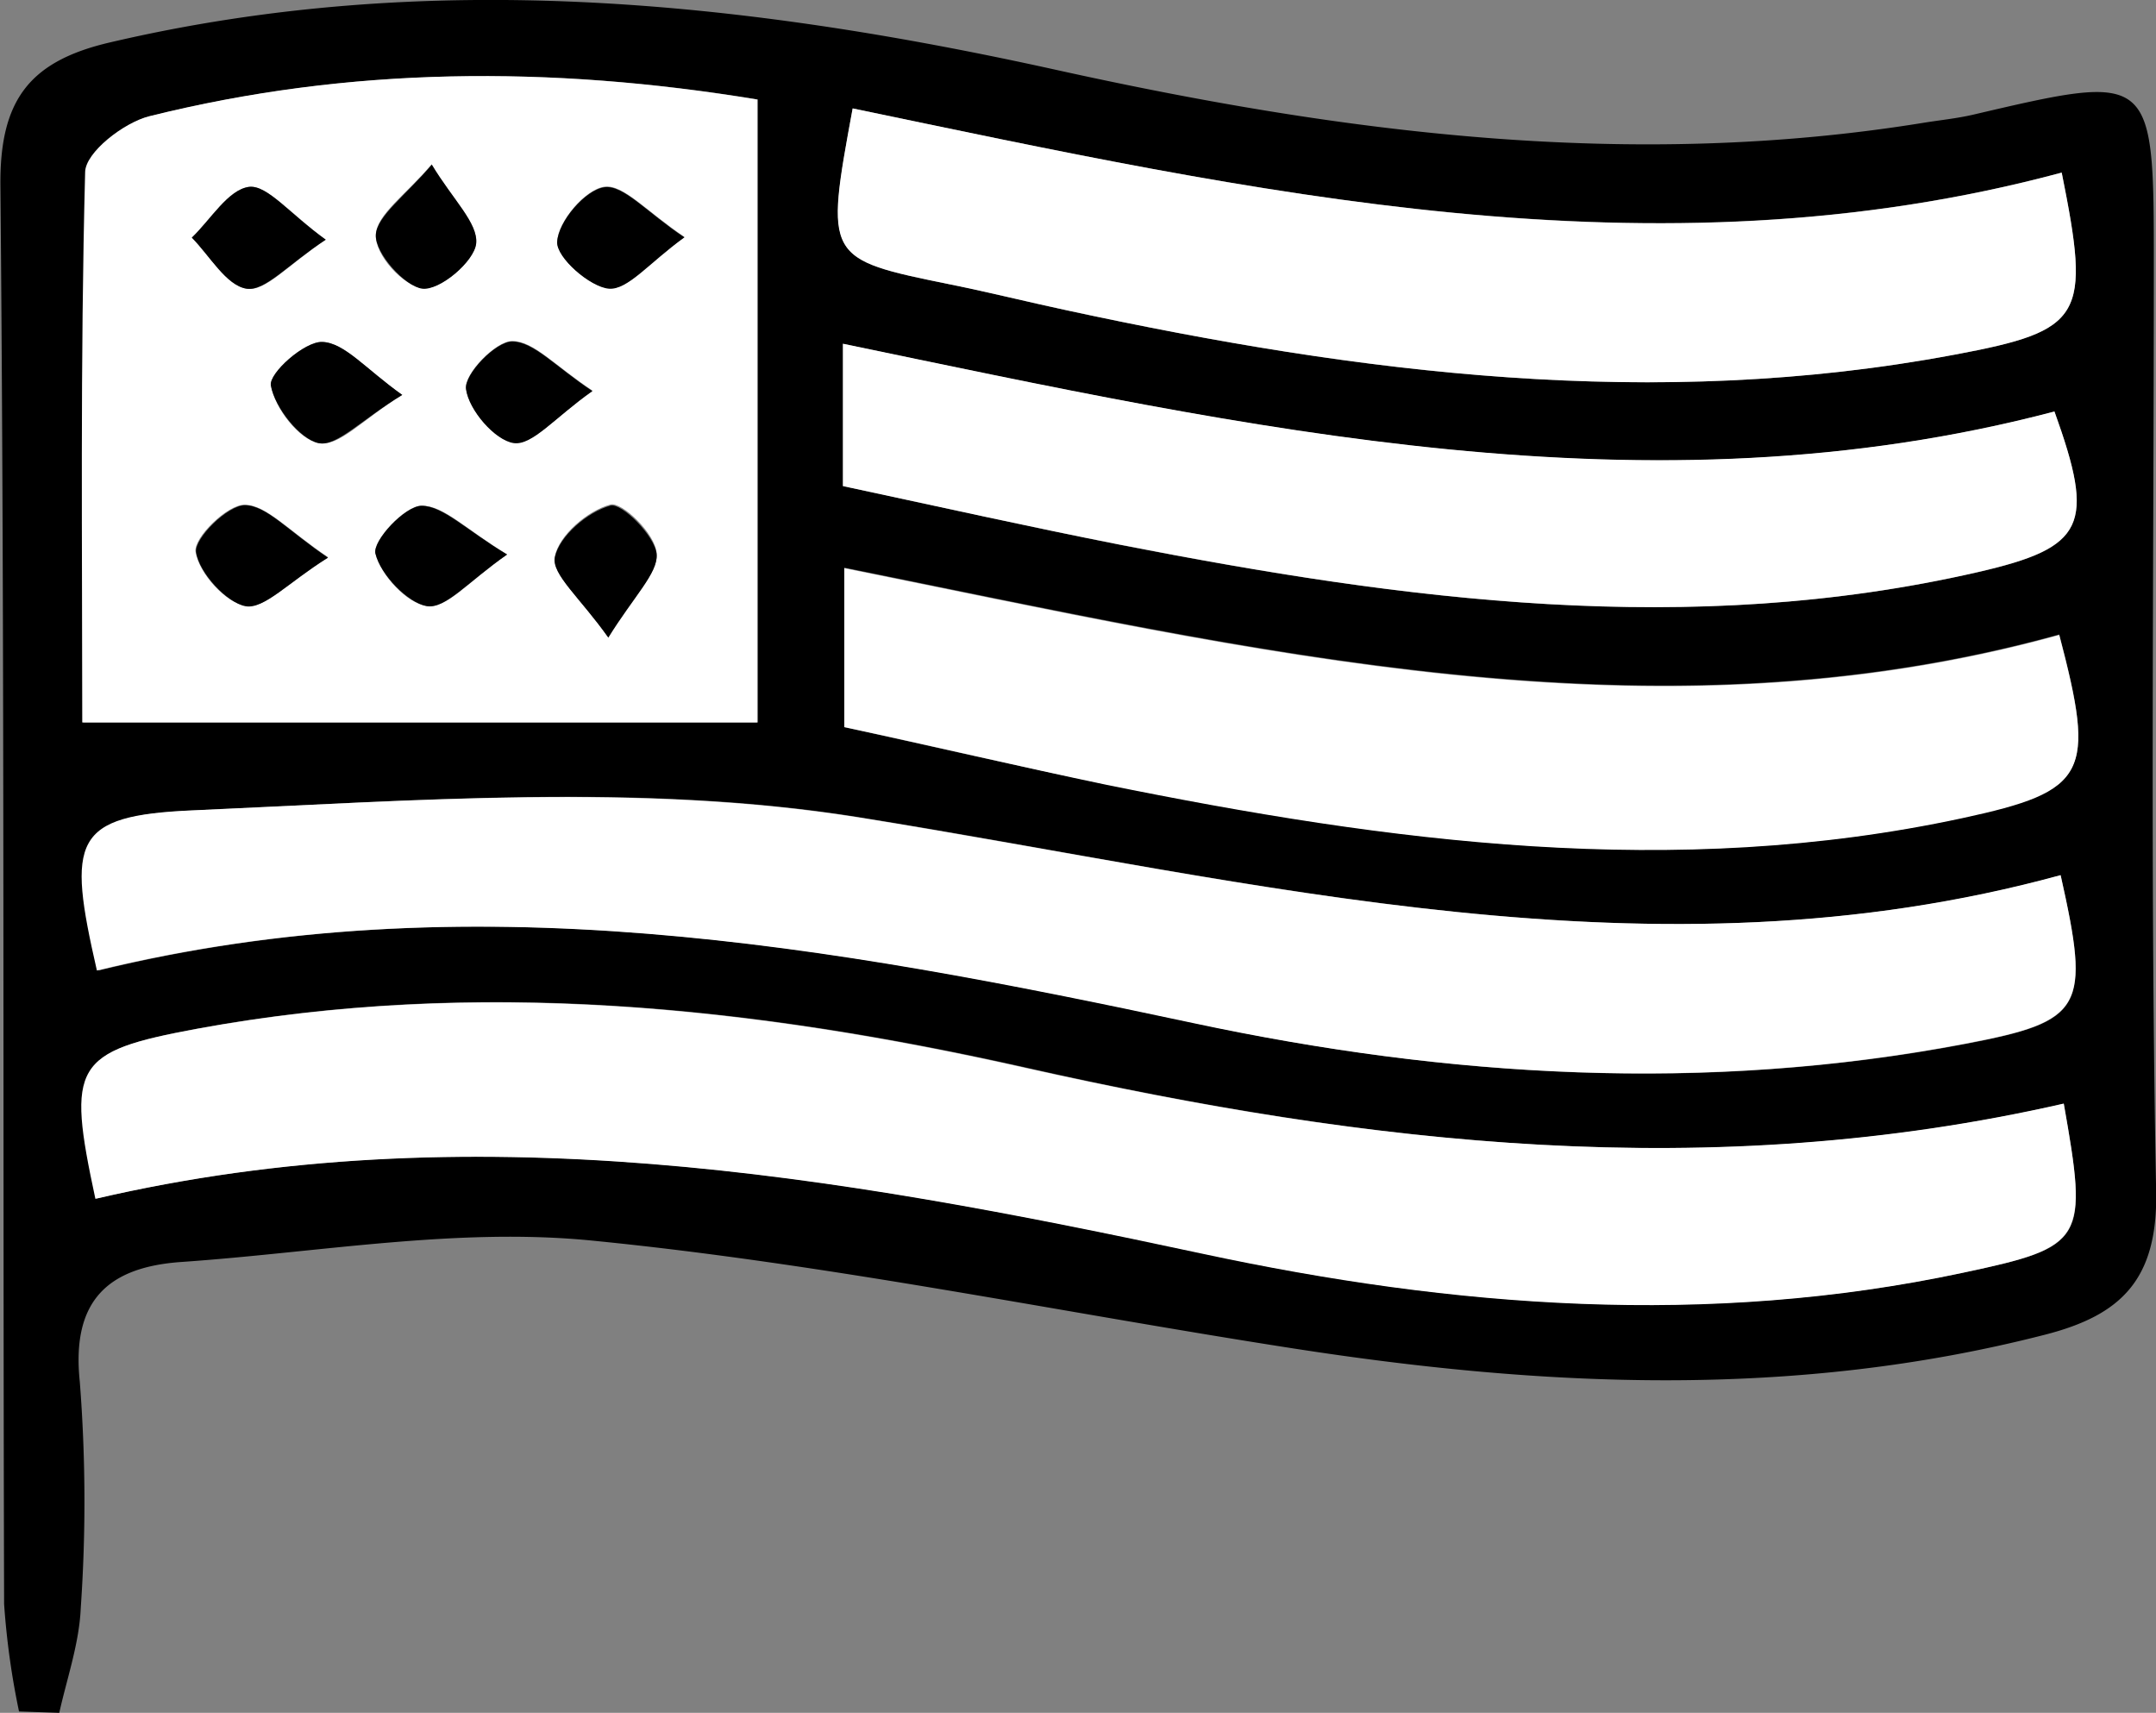
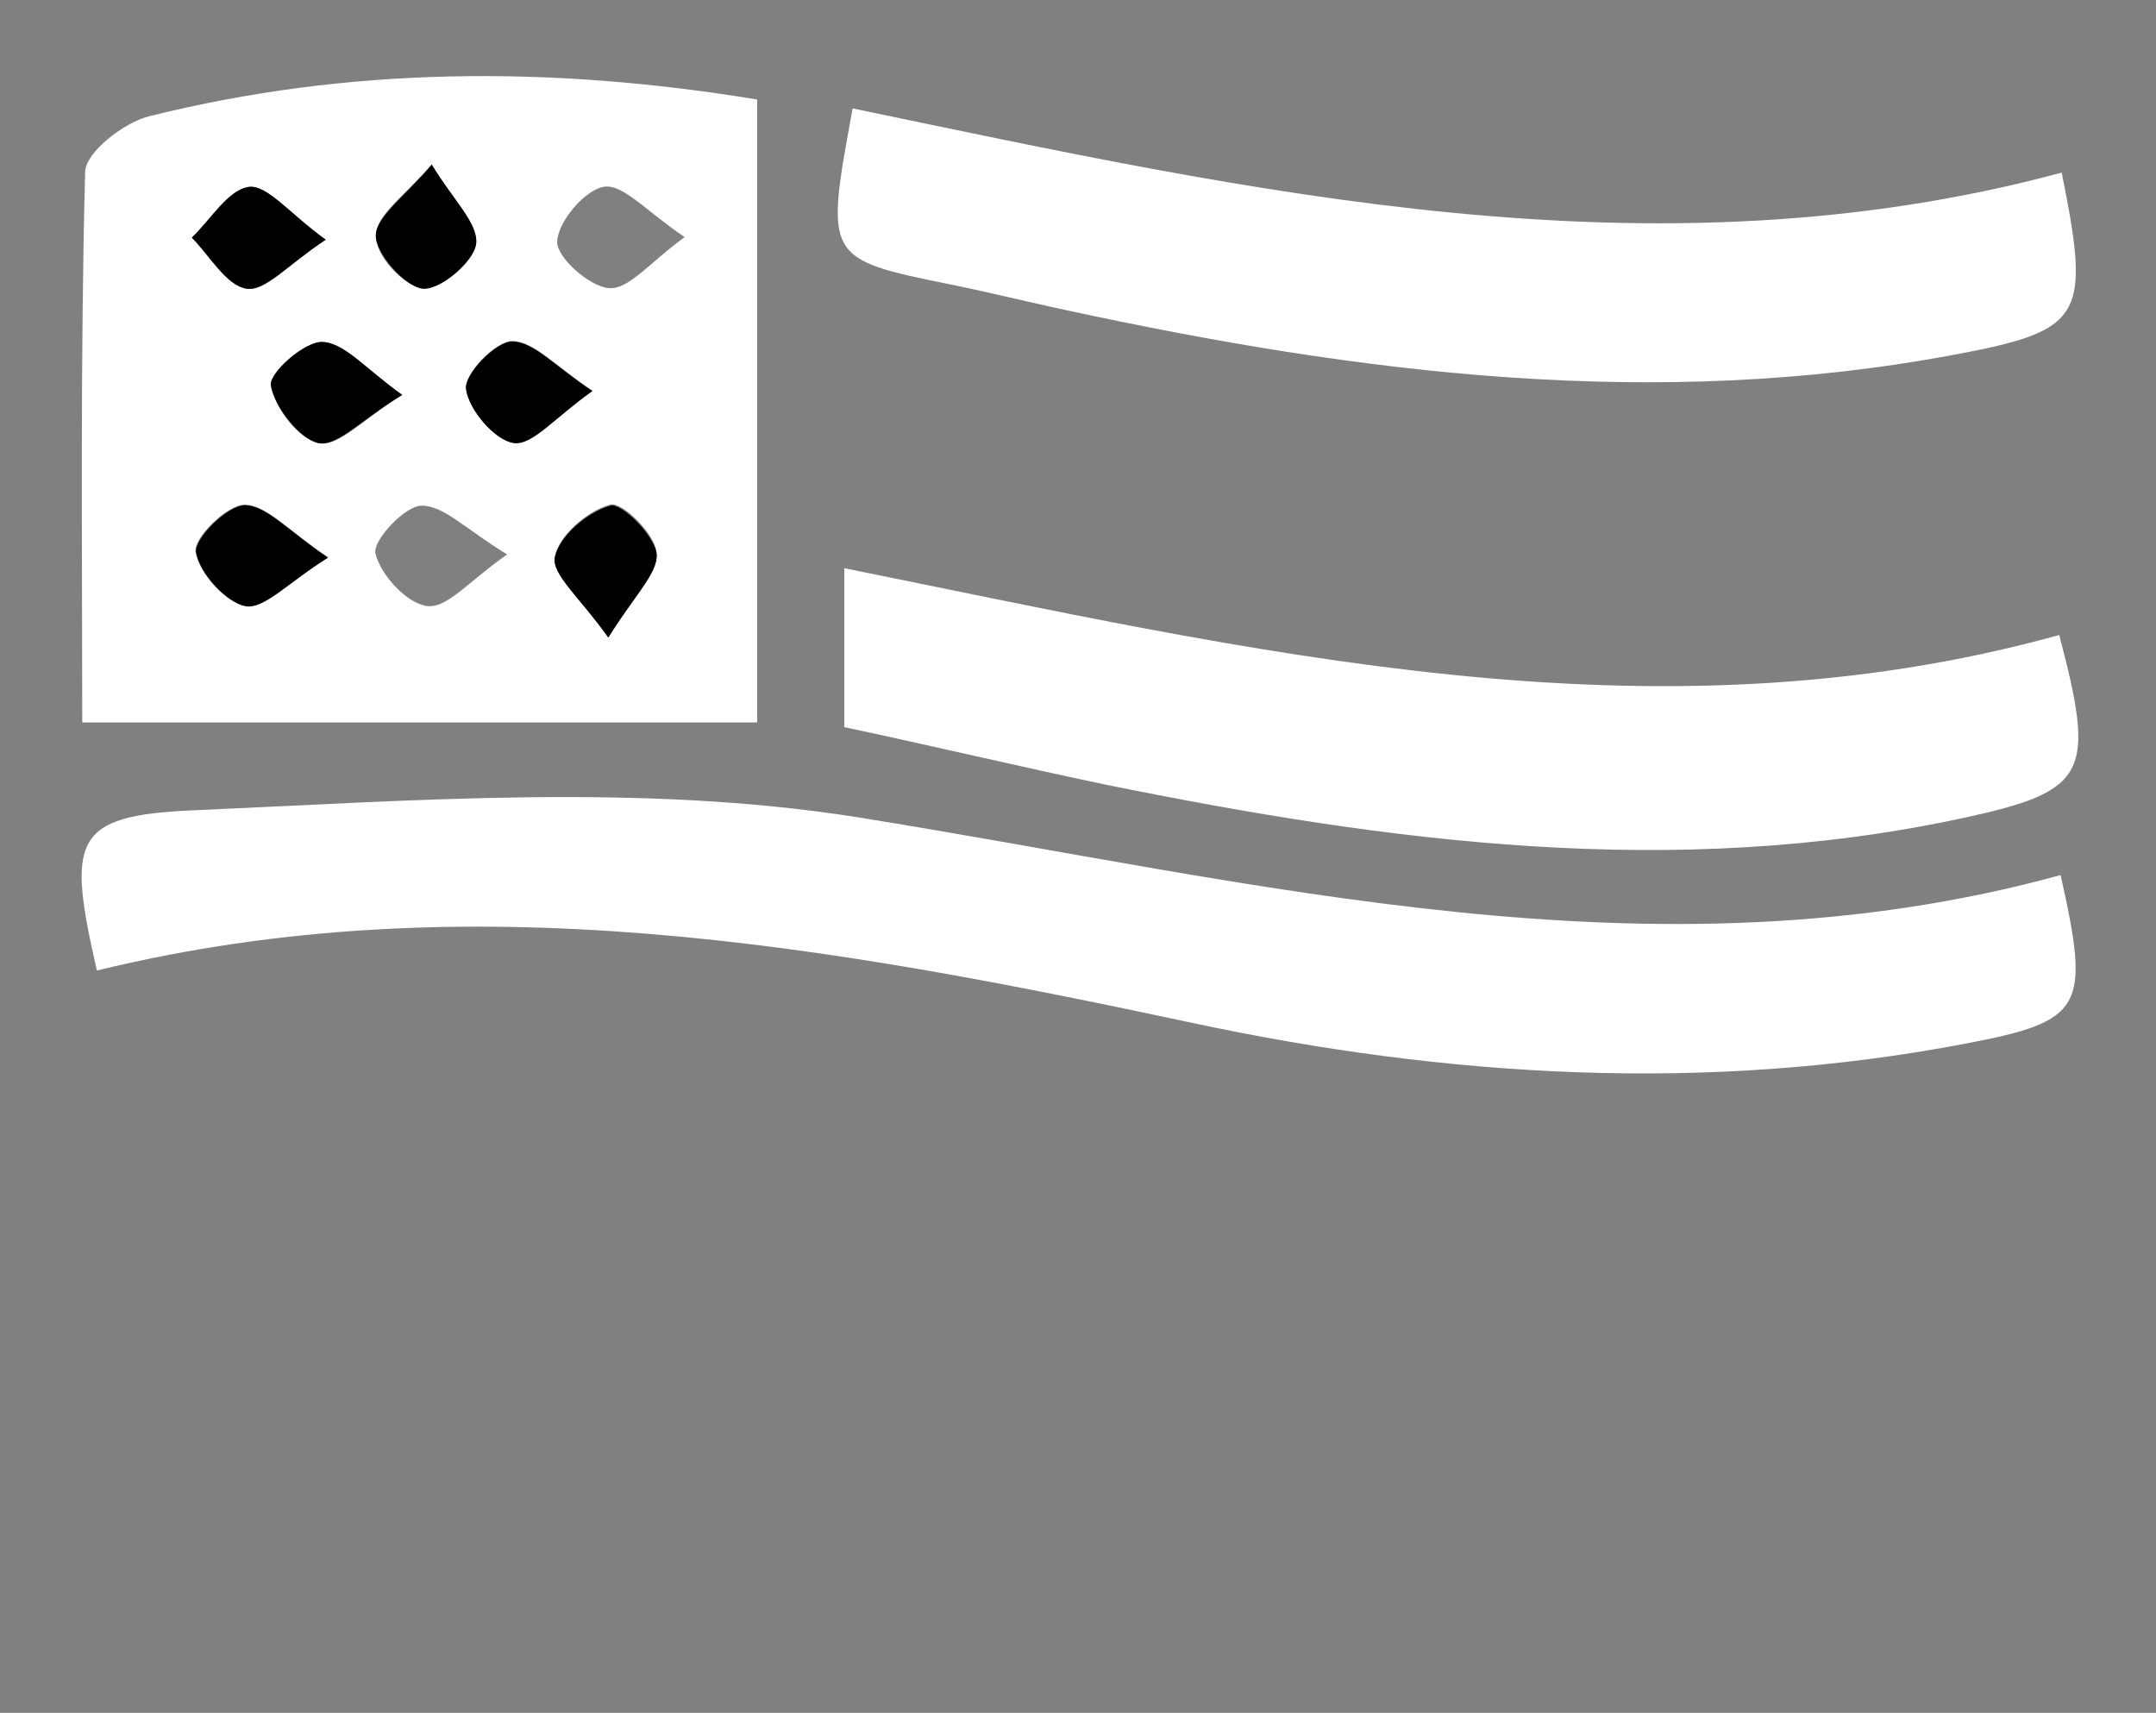
<svg xmlns="http://www.w3.org/2000/svg" id="Layer_1" data-name="Layer 1" viewBox="0 0 157.53 125.13">
  <rect x="0" y="0" width="157.53" height="125.13" fill="#808080" stroke="none" />
  <defs>
    <style>.cls-1{fill:#fff;}</style>
  </defs>
-   <path d="M123,253.52a57.2,57.2,0,0,1-1.09-7.85c-.1-34.54.05-69.08-.27-103.62-.06-6.25,2.12-9.09,8-10.46,23.25-5.44,46.21-3.06,69.12,2,21,4.64,42,7.35,63.46,3.86,1.19-.19,2.38-.31,3.55-.58,13.21-3.09,13.21-3.09,13.21,11,0,22.55-.27,45.1.17,67.64.13,6.47-2.57,9.06-8.1,10.48-18.26,4.7-36.6,3.86-55,1-17-2.64-34-6.17-51.09-7.86-9.87-1-20,.85-30.06,1.55-5.33.36-8.09,2.76-7.46,8.75a112.71,112.71,0,0,1,.07,16.54c-.11,2.57-1,5.1-1.57,7.65Zm54-117.76c-15.13-2.49-29.84-2.41-44.41,1.22-1.86.46-4.65,2.65-4.69,4.1-.36,13.82-.21,27.65-.21,40.19h49.31Zm95.47,73.35c-25.81,5.91-50.82,3-75.8-2.61-20-4.5-40.18-6.62-60.6-2.87-9,1.67-9.53,2.6-7.42,12.42,27.29-6.34,54-1.74,80.84,4,18.35,3.94,37,5.37,55.66,1.39C274,219.57,274.17,219.14,272.4,209.11Zm-.23-16.69c-29.72,8.14-58.57.47-87.86-4.23-15.82-2.54-32.37-1.21-48.55-.5-8.81.38-9.22,2.15-7,11.7,27-6.6,53.53-1.84,80.1,3.84,18.6,4,37.5,5.11,56.38,1.51C273.89,203.09,274.35,202.14,272.17,192.42ZM183.3,181.61c6.53,1.43,12.79,2.88,19.09,4.16,20.73,4.21,41.55,7,62.6,2.45,9.19-2,9.75-3.23,7.08-13.38-29.81,8.25-59,1.1-88.77-4.88Zm88.95-40.51c-29.84,8-59.15,1.38-88.34-4.69-2,11-2,11,7.19,12.87,2.82.57,5.61,1.27,8.42,1.87,21.46,4.64,43,7.36,64.9,3.25C273.89,152.63,274.37,151.65,272.25,141.1ZM183.2,164c7.22,1.54,13.73,3,20.3,4.3,20.75,4.05,41.57,6.81,62.59,2,7.89-1.81,8.62-3.42,5.63-11.74-29.68,7.82-58.9,1.2-88.52-4.95Z" transform="translate(-121.61 -128.49)" />
  <path class="cls-1" d="M176.93,135.76v45.51H127.62c0-12.54-.15-26.37.21-40.19,0-1.45,2.83-3.64,4.69-4.1C147.09,133.35,161.8,133.27,176.93,135.76ZM151,157.34c-2.74-1.93-4.25-3.81-5.84-3.87-1.3-.05-3.91,2.28-3.76,3.18.29,1.64,2,3.9,3.48,4.21S148.06,159.16,151,157.34ZM145.41,146c-2.64-1.93-4.26-4-5.6-3.86-1.53.19-2.81,2.39-4.19,3.71,1.32,1.33,2.52,3.5,4,3.73C141,149.82,142.62,147.87,145.41,146Zm7.75-5.52c-1.9,2.24-4,3.65-4.09,5.14s2,3.75,3.4,3.92,3.78-2,3.93-3.28C156.56,144.8,154.7,143.08,153.16,140.52Zm18.45,5.31c-2.75-1.84-4.45-3.85-5.84-3.66s-3.38,2.52-3.45,4c-.06,1.15,2.34,3.29,3.78,3.41S169,147.73,171.61,145.83Zm-6.72,11.23c-2.72-1.8-4.28-3.61-5.85-3.62-1.21,0-3.53,2.41-3.38,3.48.2,1.53,2.09,3.77,3.48,3.94S162.14,159,164.89,157.06Zm-19.32,12.17c-2.9-1.95-4.49-3.81-6.09-3.83-1.27,0-3.74,2.42-3.58,3.44.24,1.55,2.16,3.7,3.63,3.94S142.63,171.07,145.57,169.23Zm13.09-.2c-3-1.82-4.62-3.57-6.24-3.56-1.23,0-3.6,2.57-3.38,3.49.38,1.57,2.27,3.63,3.75,3.84S155.79,171,158.66,169Zm7.4,6c1.85-3,3.63-4.6,3.53-6.07s-2.57-3.8-3.38-3.57c-1.66.45-3.74,2.22-4.06,3.78C161.9,170.44,164,172.16,166.06,175.07Z" transform="translate(-121.61 -128.49)" />
-   <path class="cls-1" d="M272.4,209.11c1.77,10,1.57,10.46-7.32,12.35-18.65,4-37.31,2.55-55.66-1.39-26.82-5.76-53.55-10.36-80.84-4-2.11-9.82-1.6-10.75,7.42-12.42,20.42-3.75,40.62-1.63,60.6,2.87C221.58,212.11,246.59,215,272.4,209.11Z" transform="translate(-121.61 -128.49)" />
  <path class="cls-1" d="M272.17,192.42c2.18,9.72,1.72,10.67-7,12.32-18.88,3.6-37.78,2.46-56.38-1.51-26.57-5.68-53.07-10.44-80.1-3.84-2.19-9.55-1.78-11.32,7-11.7,16.18-.71,32.73-2,48.55.5C213.6,192.89,242.45,200.56,272.17,192.42Z" transform="translate(-121.61 -128.49)" />
  <path class="cls-1" d="M183.3,181.61V170c29.75,6,59,13.13,88.77,4.88,2.67,10.15,2.11,11.4-7.08,13.38-21.05,4.53-41.87,1.76-62.6-2.45C196.09,184.49,189.83,183,183.3,181.61Z" transform="translate(-121.61 -128.49)" />
  <path class="cls-1" d="M272.25,141.1c2.12,10.55,1.64,11.53-7.83,13.3-21.87,4.11-43.44,1.39-64.9-3.25-2.81-.6-5.6-1.3-8.42-1.87-9.22-1.88-9.22-1.87-7.19-12.87C213.1,142.48,242.41,149.13,272.25,141.1Z" transform="translate(-121.61 -128.49)" />
-   <path class="cls-1" d="M183.2,164v-10.4c29.62,6.15,58.84,12.77,88.52,4.95,3,8.32,2.26,9.93-5.63,11.74-21,4.82-41.84,2.06-62.59-2C196.93,167,190.42,165.55,183.2,164Z" transform="translate(-121.61 -128.49)" />
  <path d="M151,157.34c-3,1.82-4.79,3.8-6.12,3.52s-3.19-2.57-3.48-4.21c-.15-.9,2.46-3.23,3.76-3.18C146.79,153.53,148.3,155.41,151,157.34Z" transform="translate(-121.61 -128.49)" />
  <path d="M145.41,146c-2.79,1.83-4.44,3.78-5.78,3.58-1.49-.23-2.69-2.4-4-3.73,1.38-1.32,2.66-3.52,4.19-3.71C141.15,142,142.77,144.11,145.41,146Z" transform="translate(-121.61 -128.49)" />
  <path d="M153.16,140.52c1.54,2.56,3.4,4.28,3.24,5.78-.15,1.31-2.68,3.43-3.93,3.28s-3.45-2.56-3.4-3.92S151.26,142.76,153.16,140.52Z" transform="translate(-121.61 -128.49)" />
-   <path d="M171.61,145.83c-2.63,1.9-4.15,3.86-5.51,3.75s-3.84-2.26-3.78-3.41c.07-1.48,2.05-3.81,3.45-4S168.86,144,171.61,145.83Z" transform="translate(-121.61 -128.49)" />
  <path d="M164.89,157.06c-2.75,1.94-4.39,4-5.75,3.8s-3.28-2.41-3.48-3.94c-.15-1.07,2.17-3.49,3.38-3.48C160.61,153.45,162.17,155.26,164.89,157.06Z" transform="translate(-121.61 -128.49)" />
  <path d="M145.57,169.23c-2.94,1.84-4.67,3.77-6,3.55s-3.39-2.39-3.63-3.94c-.16-1,2.31-3.46,3.58-3.44C141.08,165.42,142.67,167.28,145.57,169.23Z" transform="translate(-121.61 -128.49)" />
-   <path d="M158.66,169c-2.87,2-4.52,4-5.87,3.77s-3.37-2.27-3.75-3.84c-.22-.92,2.15-3.48,3.38-3.49C154,165.46,155.67,167.21,158.66,169Z" transform="translate(-121.61 -128.49)" />
  <path d="M166.06,175.07c-2.06-2.91-4.16-4.63-3.91-5.86.32-1.56,2.4-3.33,4.06-3.78.81-.23,3.28,2.22,3.38,3.57S167.91,172.08,166.06,175.07Z" transform="translate(-121.61 -128.49)" />
</svg>